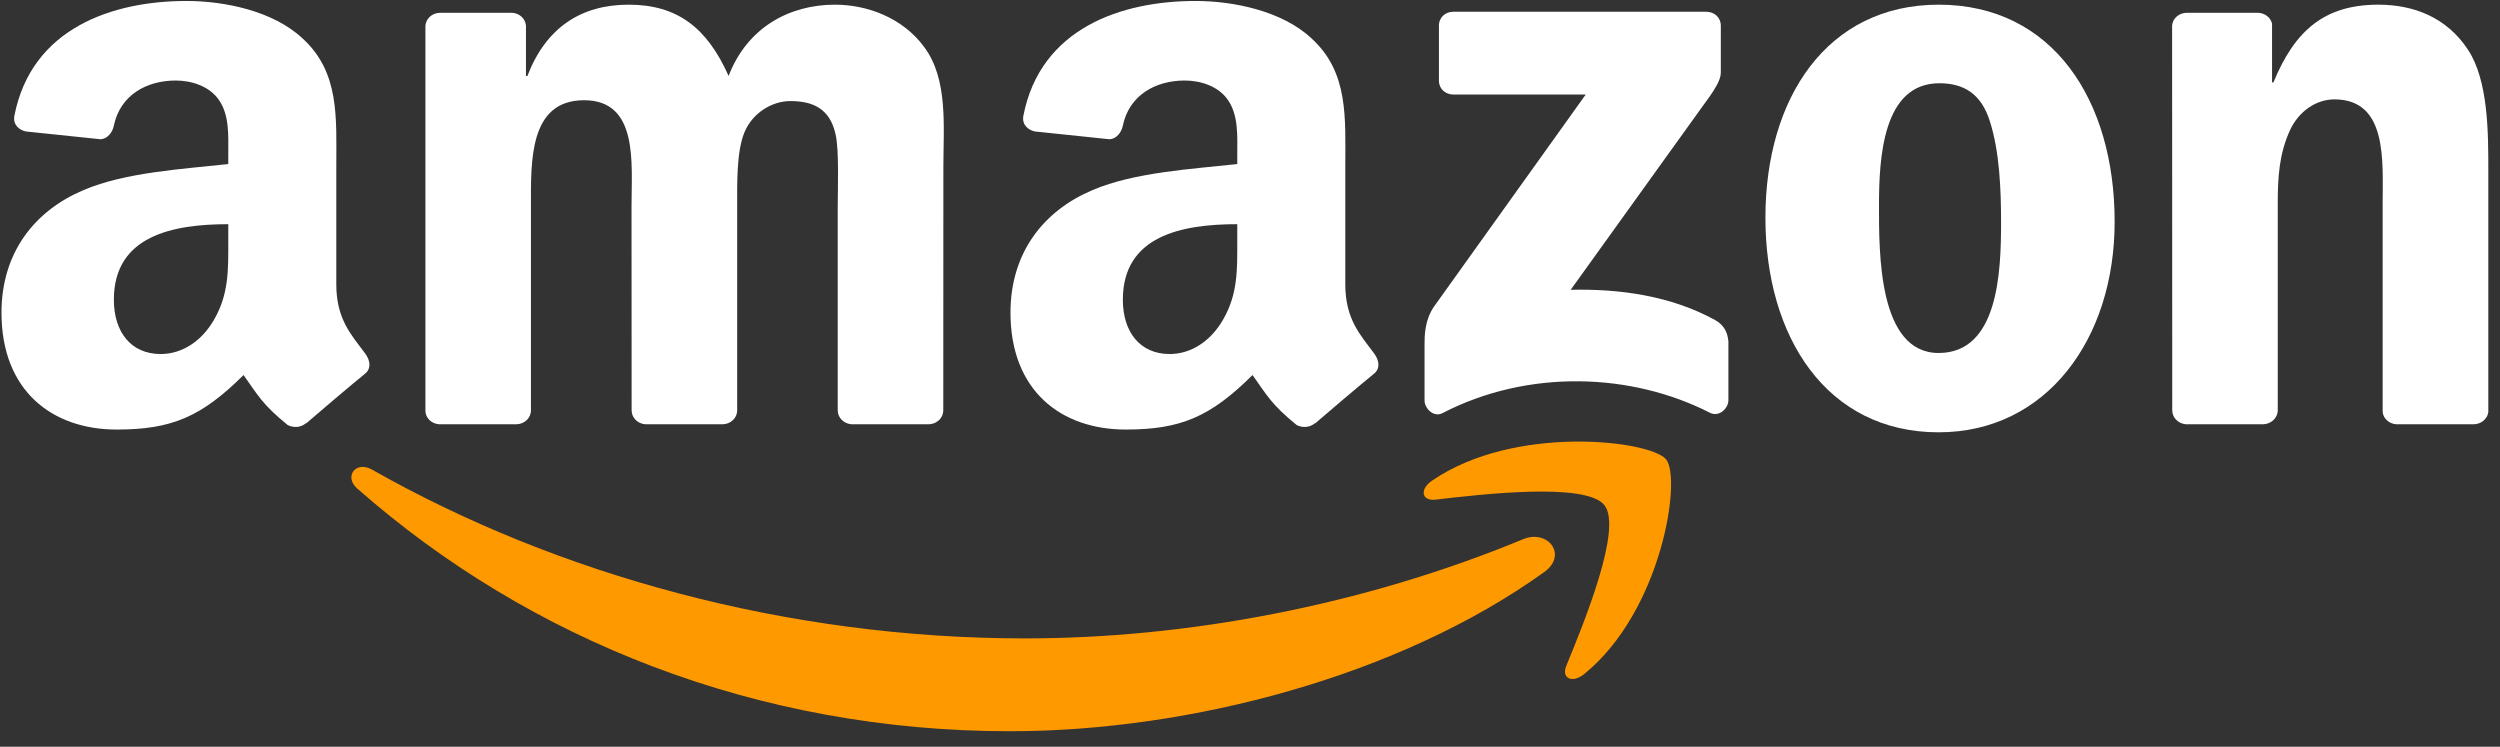
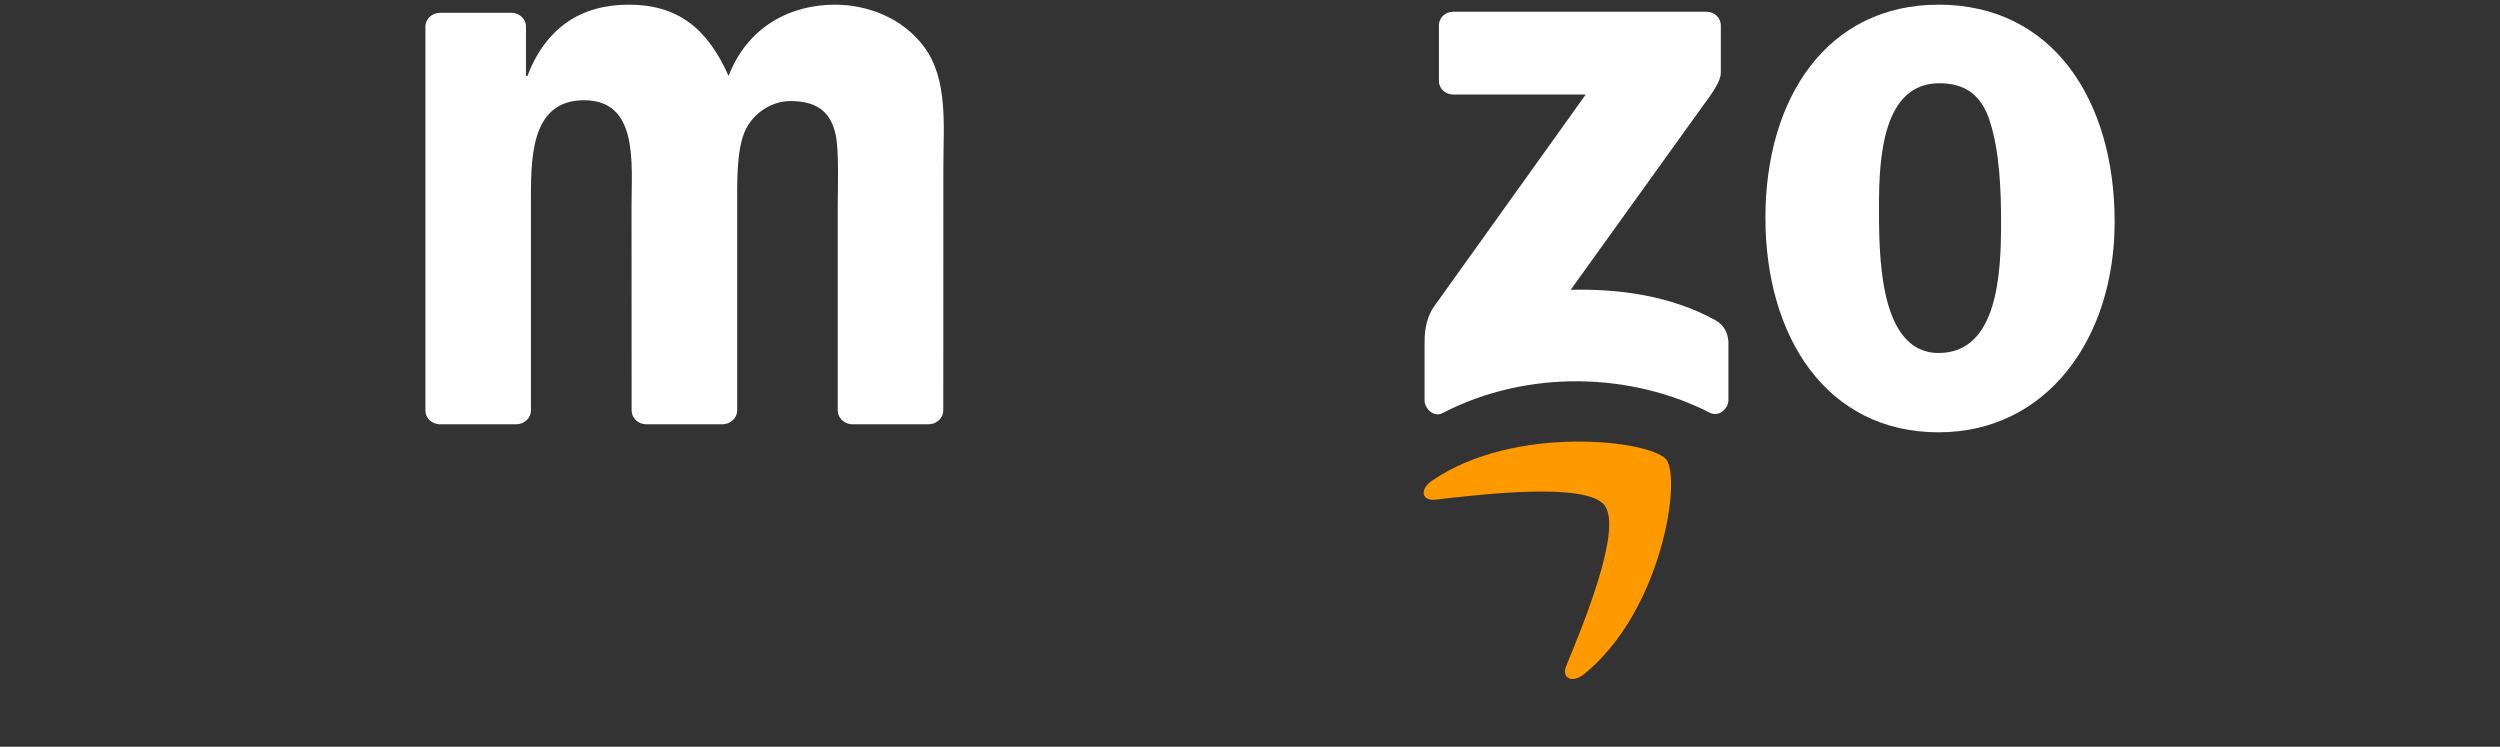
<svg xmlns="http://www.w3.org/2000/svg" width="77" height="23" viewBox="0 0 77 23" fill="none">
  <rect x="0" y="0" width="77" height="23" fill="#333333" stroke="none" />
  <g clip-path="url(#clip0_1158_712)">
-     <path d="M47.563 17.619C43.112 20.816 36.661 22.522 31.106 22.522C23.318 22.522 16.306 19.715 11.002 15.046C10.585 14.679 10.959 14.179 11.459 14.465C17.183 17.71 24.261 19.663 31.573 19.663C36.504 19.663 41.929 18.669 46.916 16.606C47.67 16.294 48.3 17.087 47.563 17.619Z" fill="#FF9900" />
    <path d="M49.414 15.557C48.847 14.848 45.653 15.222 44.219 15.388C43.783 15.44 43.716 15.069 44.109 14.803C46.653 13.058 50.828 13.562 51.314 14.147C51.801 14.735 51.188 18.812 48.797 20.758C48.43 21.057 48.08 20.898 48.244 20.502C48.781 19.195 49.984 16.268 49.414 15.557Z" fill="#FF9900" />
    <path d="M44.319 2.487V0.791C44.319 0.534 44.52 0.362 44.76 0.362H52.551C52.801 0.362 53.001 0.537 53.001 0.791V2.243C52.998 2.487 52.788 2.805 52.414 3.309L48.377 8.926C49.877 8.89 51.461 9.108 52.821 9.855C53.128 10.024 53.211 10.271 53.235 10.515V12.325C53.235 12.571 52.955 12.861 52.661 12.711C50.264 11.486 47.08 11.353 44.429 12.724C44.159 12.867 43.876 12.581 43.876 12.334V10.616C43.876 10.339 43.879 9.868 44.163 9.449L48.84 2.912H44.77C44.52 2.912 44.319 2.74 44.319 2.487Z" fill="white" />
    <path d="M15.897 13.068H13.526C13.299 13.052 13.119 12.886 13.103 12.675V0.82C13.103 0.583 13.306 0.394 13.559 0.394H15.77C16 0.404 16.183 0.576 16.2 0.79V2.34H16.243C16.82 0.842 17.904 0.144 19.364 0.144C20.848 0.144 21.775 0.842 22.441 2.34C23.015 0.842 24.319 0.144 25.715 0.144C26.709 0.144 27.796 0.544 28.459 1.44C29.209 2.438 29.056 3.887 29.056 5.157L29.053 12.639C29.053 12.877 28.849 13.068 28.596 13.068H26.229C25.992 13.052 25.802 12.867 25.802 12.639V6.356C25.802 5.856 25.849 4.608 25.735 4.134C25.559 3.338 25.029 3.113 24.342 3.113C23.768 3.113 23.168 3.487 22.925 4.085C22.681 4.683 22.705 5.683 22.705 6.356V12.639C22.705 12.877 22.501 13.068 22.248 13.068H19.881C19.641 13.052 19.454 12.867 19.454 12.639L19.451 6.356C19.451 5.034 19.674 3.087 17.99 3.087C16.287 3.087 16.353 4.985 16.353 6.356V12.639C16.353 12.877 16.15 13.068 15.897 13.068Z" fill="white" />
    <path d="M59.71 0.144C63.227 0.144 65.131 3.087 65.131 6.83C65.131 10.446 63.027 13.315 59.71 13.315C56.255 13.315 54.375 10.372 54.375 6.704C54.375 3.013 56.279 0.144 59.71 0.144ZM59.73 2.564C57.983 2.564 57.873 4.884 57.873 6.33C57.873 7.779 57.849 10.872 59.71 10.872C61.547 10.872 61.633 8.377 61.633 6.856C61.633 5.856 61.59 4.66 61.28 3.711C61.013 2.886 60.483 2.564 59.73 2.564Z" fill="white" />
-     <path d="M69.692 13.068H67.331C67.095 13.052 66.905 12.867 66.905 12.639L66.901 0.781C66.921 0.563 67.118 0.394 67.358 0.394H69.555C69.762 0.404 69.932 0.54 69.979 0.725V2.538H70.022C70.686 0.917 71.616 0.144 73.253 0.144C74.316 0.144 75.353 0.518 76.02 1.541C76.64 2.49 76.64 4.085 76.64 5.232V12.695C76.613 12.902 76.417 13.068 76.183 13.068H73.806C73.589 13.052 73.409 12.896 73.386 12.695V6.255C73.386 4.959 73.539 3.061 71.902 3.061C71.326 3.061 70.796 3.438 70.532 4.01C70.199 4.735 70.155 5.456 70.155 6.255V12.639C70.152 12.877 69.945 13.068 69.692 13.068Z" fill="white" />
-     <path d="M38.108 7.405V6.905C36.394 6.905 34.584 7.262 34.584 9.231C34.584 10.228 35.114 10.904 36.024 10.904C36.691 10.904 37.288 10.505 37.665 9.855C38.131 9.055 38.108 8.305 38.108 7.405ZM40.499 13.035C40.342 13.172 40.115 13.182 39.938 13.091C39.152 12.454 39.012 12.158 38.578 11.551C37.278 12.844 36.358 13.23 34.671 13.23C32.677 13.23 31.123 12.031 31.123 9.631C31.123 7.756 32.167 6.479 33.65 5.855C34.937 5.303 36.734 5.205 38.108 5.053V4.754C38.108 4.205 38.151 3.555 37.821 3.081C37.531 2.655 36.978 2.48 36.491 2.48C35.587 2.48 34.781 2.931 34.584 3.867C34.544 4.075 34.387 4.28 34.174 4.289L31.873 4.049C31.68 4.007 31.467 3.854 31.52 3.565C32.05 0.849 34.567 0.03 36.821 0.03C37.975 0.03 39.482 0.329 40.392 1.18C41.545 2.229 41.435 3.63 41.435 5.153V8.753C41.435 9.835 41.896 10.309 42.329 10.894C42.482 11.102 42.516 11.352 42.322 11.508C41.839 11.902 40.979 12.633 40.505 13.042L40.499 13.035Z" fill="white" />
-     <path d="M7.031 7.405V6.905C5.317 6.905 3.507 7.262 3.507 9.231C3.507 10.228 4.037 10.904 4.947 10.904C5.614 10.904 6.211 10.505 6.588 9.855C7.054 9.055 7.031 8.305 7.031 7.405ZM9.422 13.035C9.265 13.172 9.038 13.182 8.861 13.091C8.075 12.454 7.935 12.158 7.501 11.551C6.201 12.844 5.281 13.23 3.594 13.23C1.6 13.23 0.046 12.031 0.046 9.631C0.046 7.756 1.09 6.479 2.573 5.855C3.86 5.303 5.657 5.205 7.031 5.053V4.754C7.031 4.205 7.074 3.555 6.744 3.081C6.454 2.655 5.901 2.48 5.414 2.48C4.51 2.48 3.704 2.931 3.507 3.867C3.467 4.075 3.31 4.28 3.097 4.289L0.796 4.049C0.603 4.007 0.39 3.854 0.443 3.565C0.973 0.849 3.49 0.03 5.744 0.03C6.898 0.03 8.405 0.329 9.315 1.18C10.468 2.229 10.358 3.63 10.358 5.153V8.753C10.358 9.835 10.819 10.309 11.252 10.894C11.405 11.102 11.439 11.352 11.245 11.508C10.762 11.902 9.902 12.633 9.428 13.042L9.422 13.035Z" fill="white" />
  </g>
  <defs>
    <clipPath id="clip0_1158_712">
      <rect width="76.685" height="22.554" fill="white" />
    </clipPath>
  </defs>
</svg>